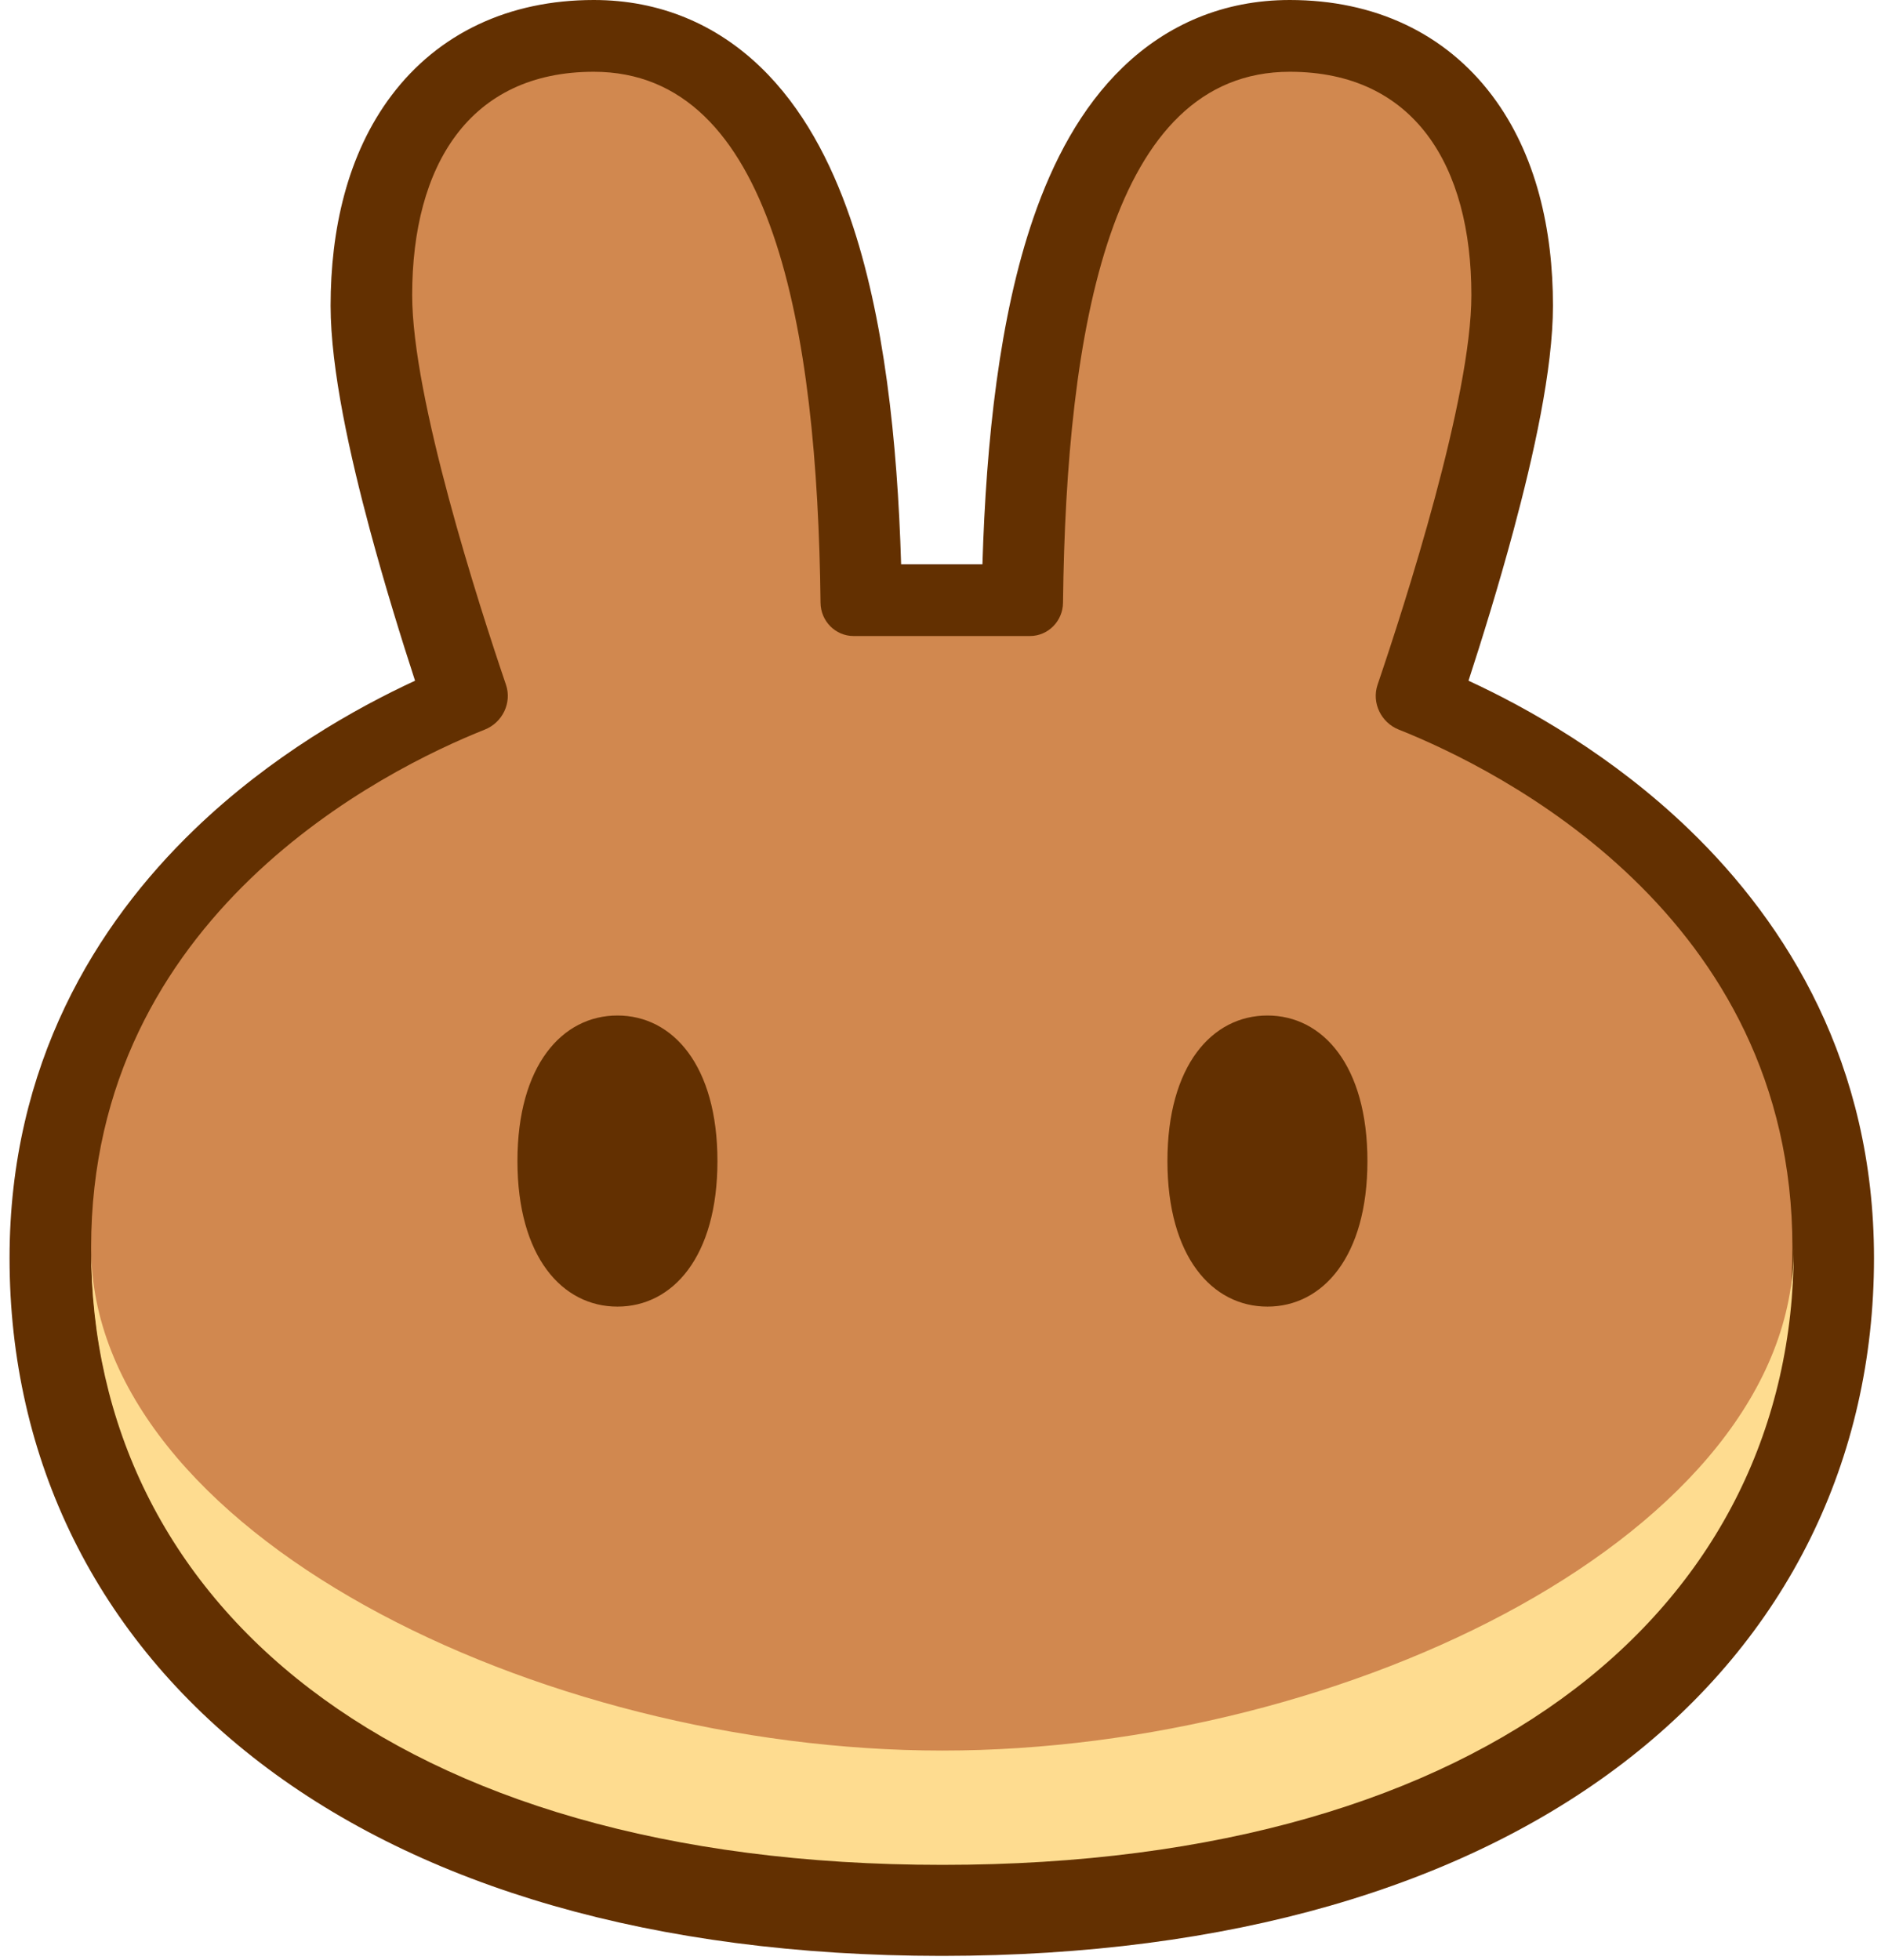
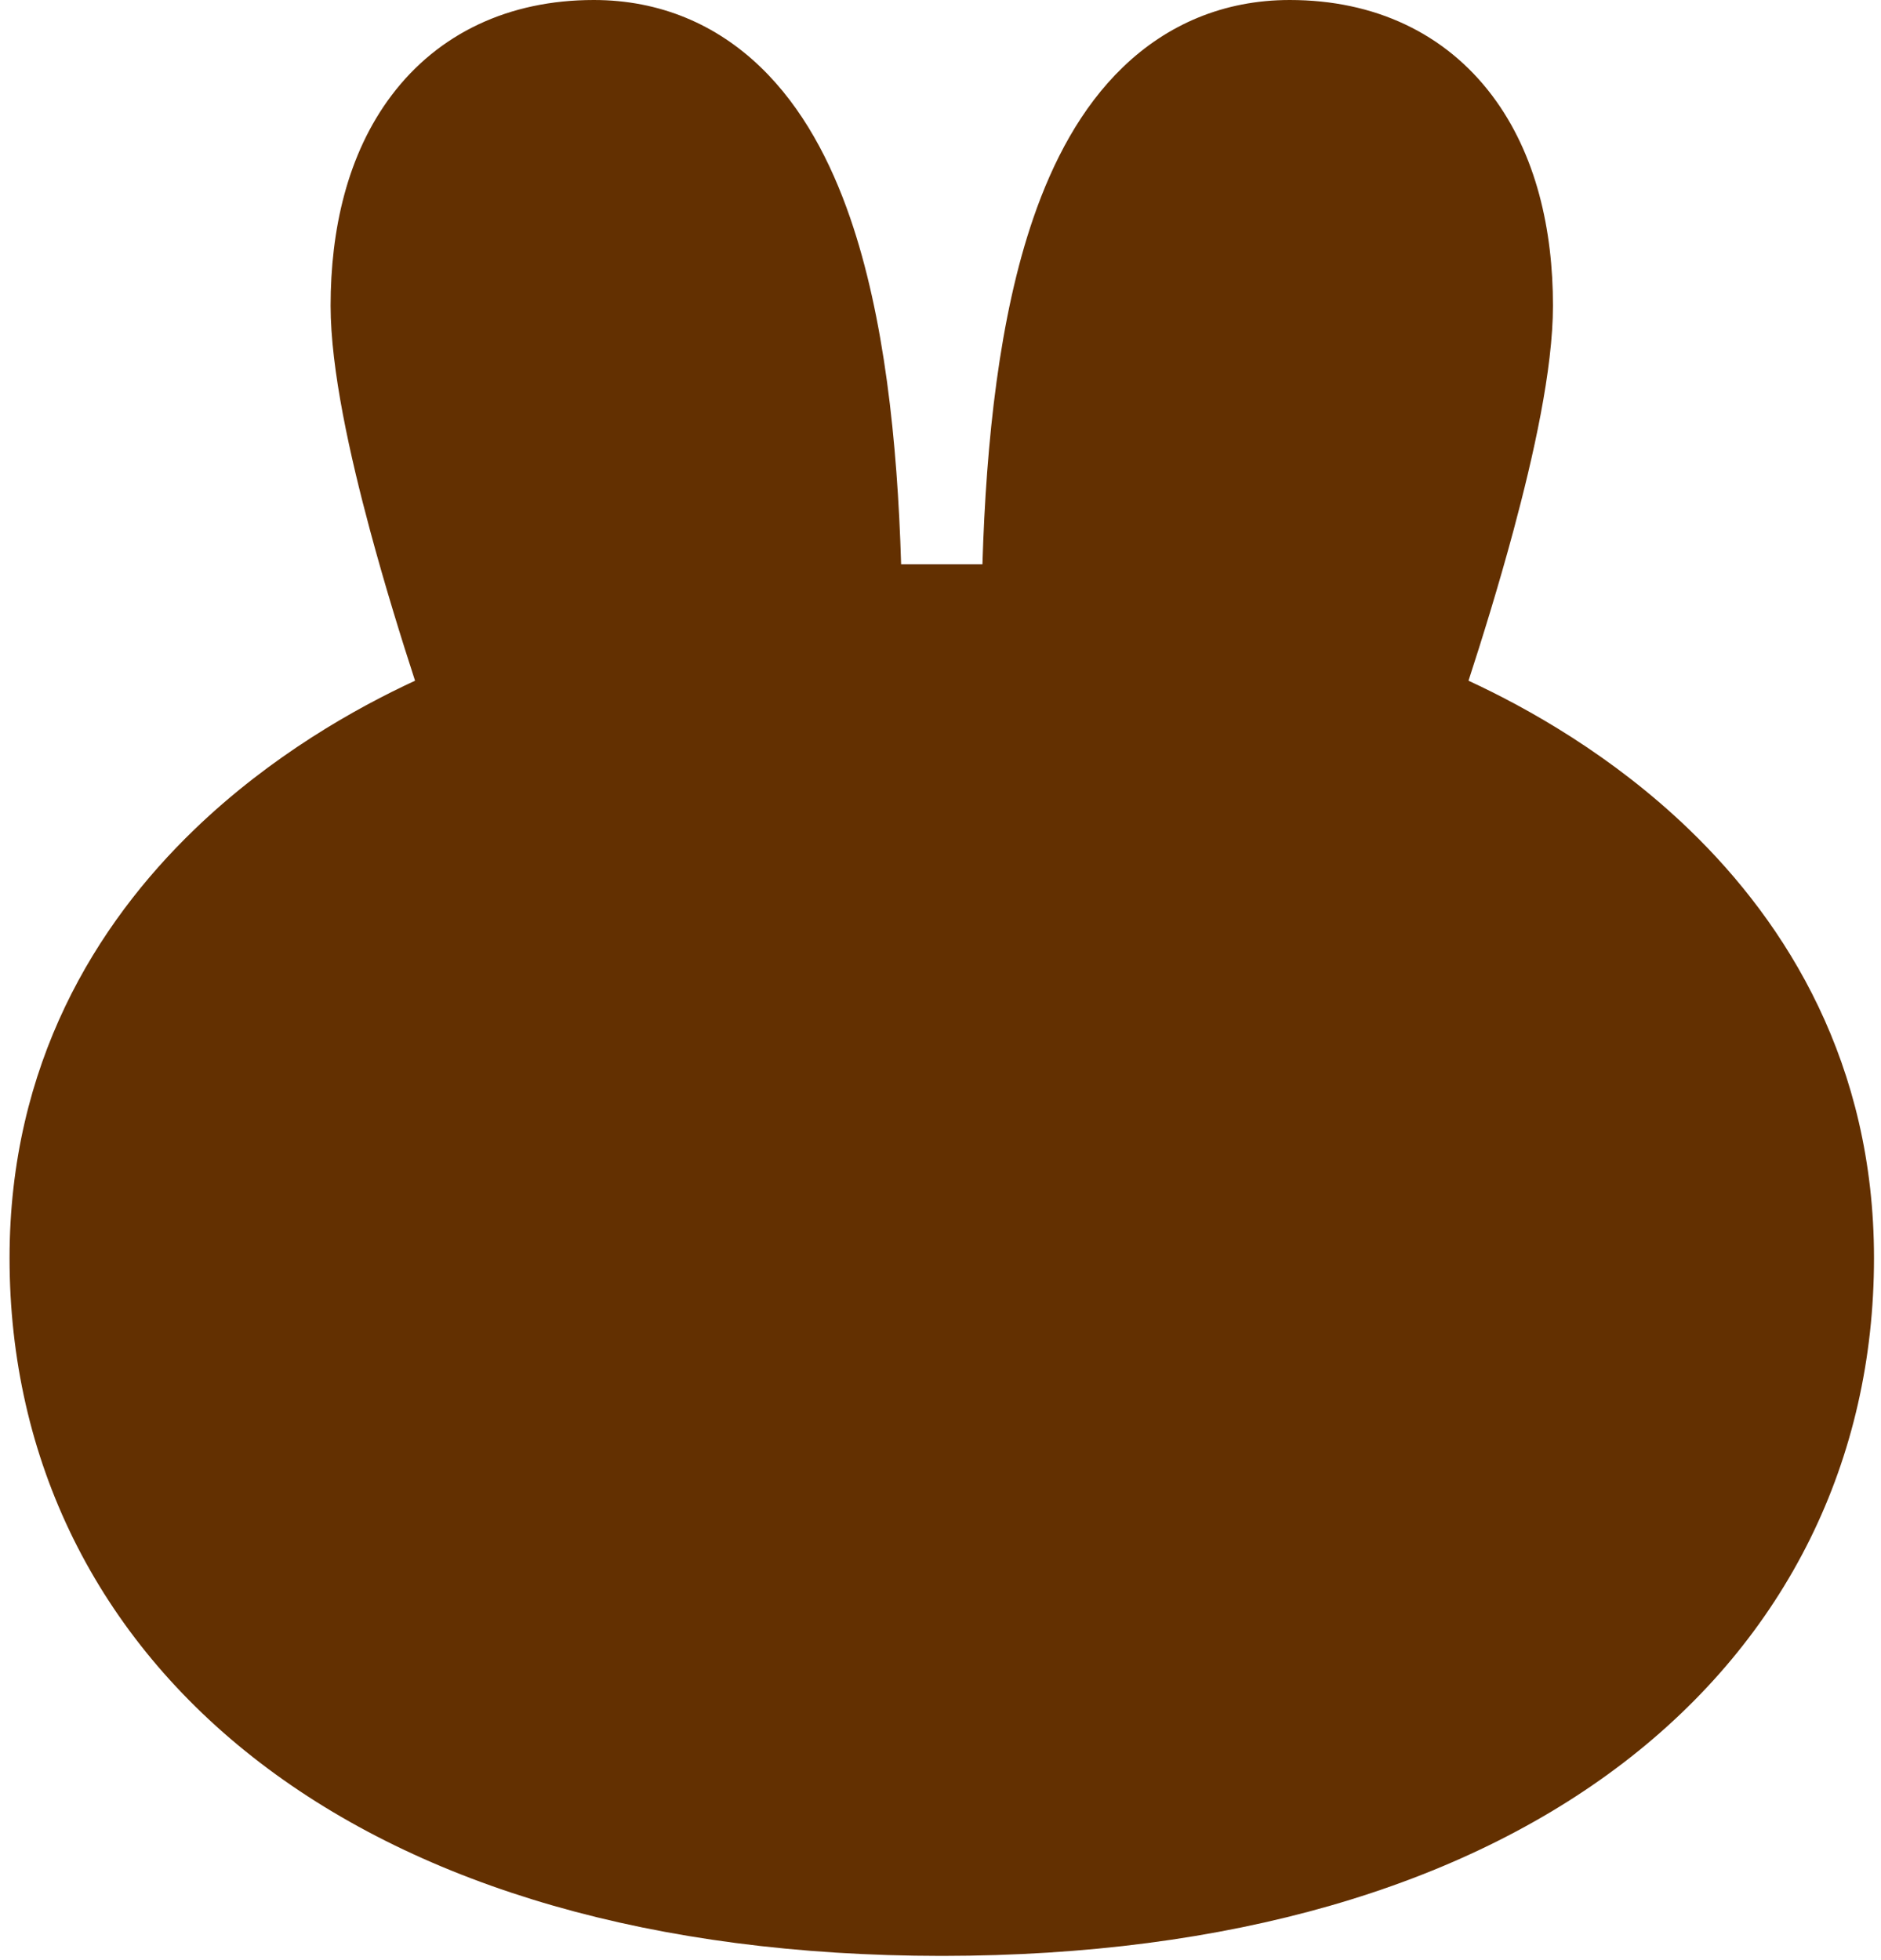
<svg xmlns="http://www.w3.org/2000/svg" width="191" height="199" viewBox="0 0 191 199" fill="none">
  <path fill-rule="evenodd" clip-rule="evenodd" d="M95.556 198.607C66.364 198.585 42.848 191.58 26.418 178.998C9.791 166.265 0.97 148.195 0.97 127.748C0.97 108.047 9.771 93.841 19.73 84.238C27.535 76.713 36.147 71.894 42.144 69.121C40.788 64.959 39.096 59.511 37.582 53.883C35.557 46.353 33.57 37.517 33.57 31.043C33.57 23.38 35.24 15.683 39.745 9.703C44.505 3.385 51.671 0 60.291 0C67.028 0 72.748 2.499 77.225 6.81C81.505 10.93 84.355 16.403 86.322 22.108C89.778 32.132 91.124 44.726 91.501 57.295H99.758C100.136 44.726 101.481 32.132 104.938 22.108C106.905 16.403 109.753 10.931 114.034 6.81C118.512 2.5 124.231 0 130.968 0C139.589 0 146.754 3.385 151.514 9.703C156.019 15.683 157.69 23.38 157.69 31.043C157.69 37.517 155.702 46.353 153.677 53.883C152.163 59.511 150.471 64.959 149.115 69.121C155.112 71.894 163.725 76.713 171.529 84.239C181.488 93.841 190.289 108.047 190.289 127.748C190.289 148.195 181.469 166.265 164.841 178.998C148.411 191.58 124.895 198.585 95.703 198.607H95.556Z" fill="#633001" />
-   <path d="M60.29 7.288C47.665 7.288 41.853 16.804 41.853 29.963C41.853 40.423 48.606 61.371 51.376 69.526C52 71.361 51.02 73.37 49.234 74.081C39.115 78.112 9.253 92.87 9.253 126.669C9.253 162.272 39.6 189.117 95.563 189.16L95.629 189.159L95.696 189.16C151.658 189.117 182.005 162.272 182.005 126.669C182.005 92.87 152.143 78.112 142.024 74.081C140.238 73.371 139.259 71.361 139.882 69.526C142.653 61.372 149.406 40.423 149.406 29.963C149.406 16.803 143.594 7.288 130.968 7.288C112.794 7.288 108.263 33.295 107.94 61.208C107.919 63.071 106.427 64.583 104.583 64.583H86.676C84.831 64.583 83.34 63.071 83.318 61.208C82.995 33.295 78.465 7.288 60.29 7.288Z" fill="#D1884F" />
-   <path d="M95.696 177.755C54.578 177.755 9.324 155.52 9.253 126.737V126.871C9.253 162.503 39.648 189.362 95.696 189.362C151.744 189.362 182.139 162.503 182.139 126.871V126.737C182.068 155.52 136.814 177.755 95.696 177.755Z" fill="#FEDC90" />
-   <path d="M72.85 117.896C72.85 127.614 68.304 132.675 62.696 132.675C57.088 132.675 52.542 127.614 52.542 117.896C52.542 108.178 57.088 103.117 62.696 103.117C68.304 103.117 72.85 108.178 72.85 117.896ZM138.851 117.896C138.851 127.614 134.305 132.675 128.697 132.675C123.089 132.675 118.543 127.614 118.543 117.896C118.543 108.178 123.089 103.117 128.697 103.117C134.305 103.117 138.851 108.178 138.851 117.896Z" fill="#633001" />
</svg>